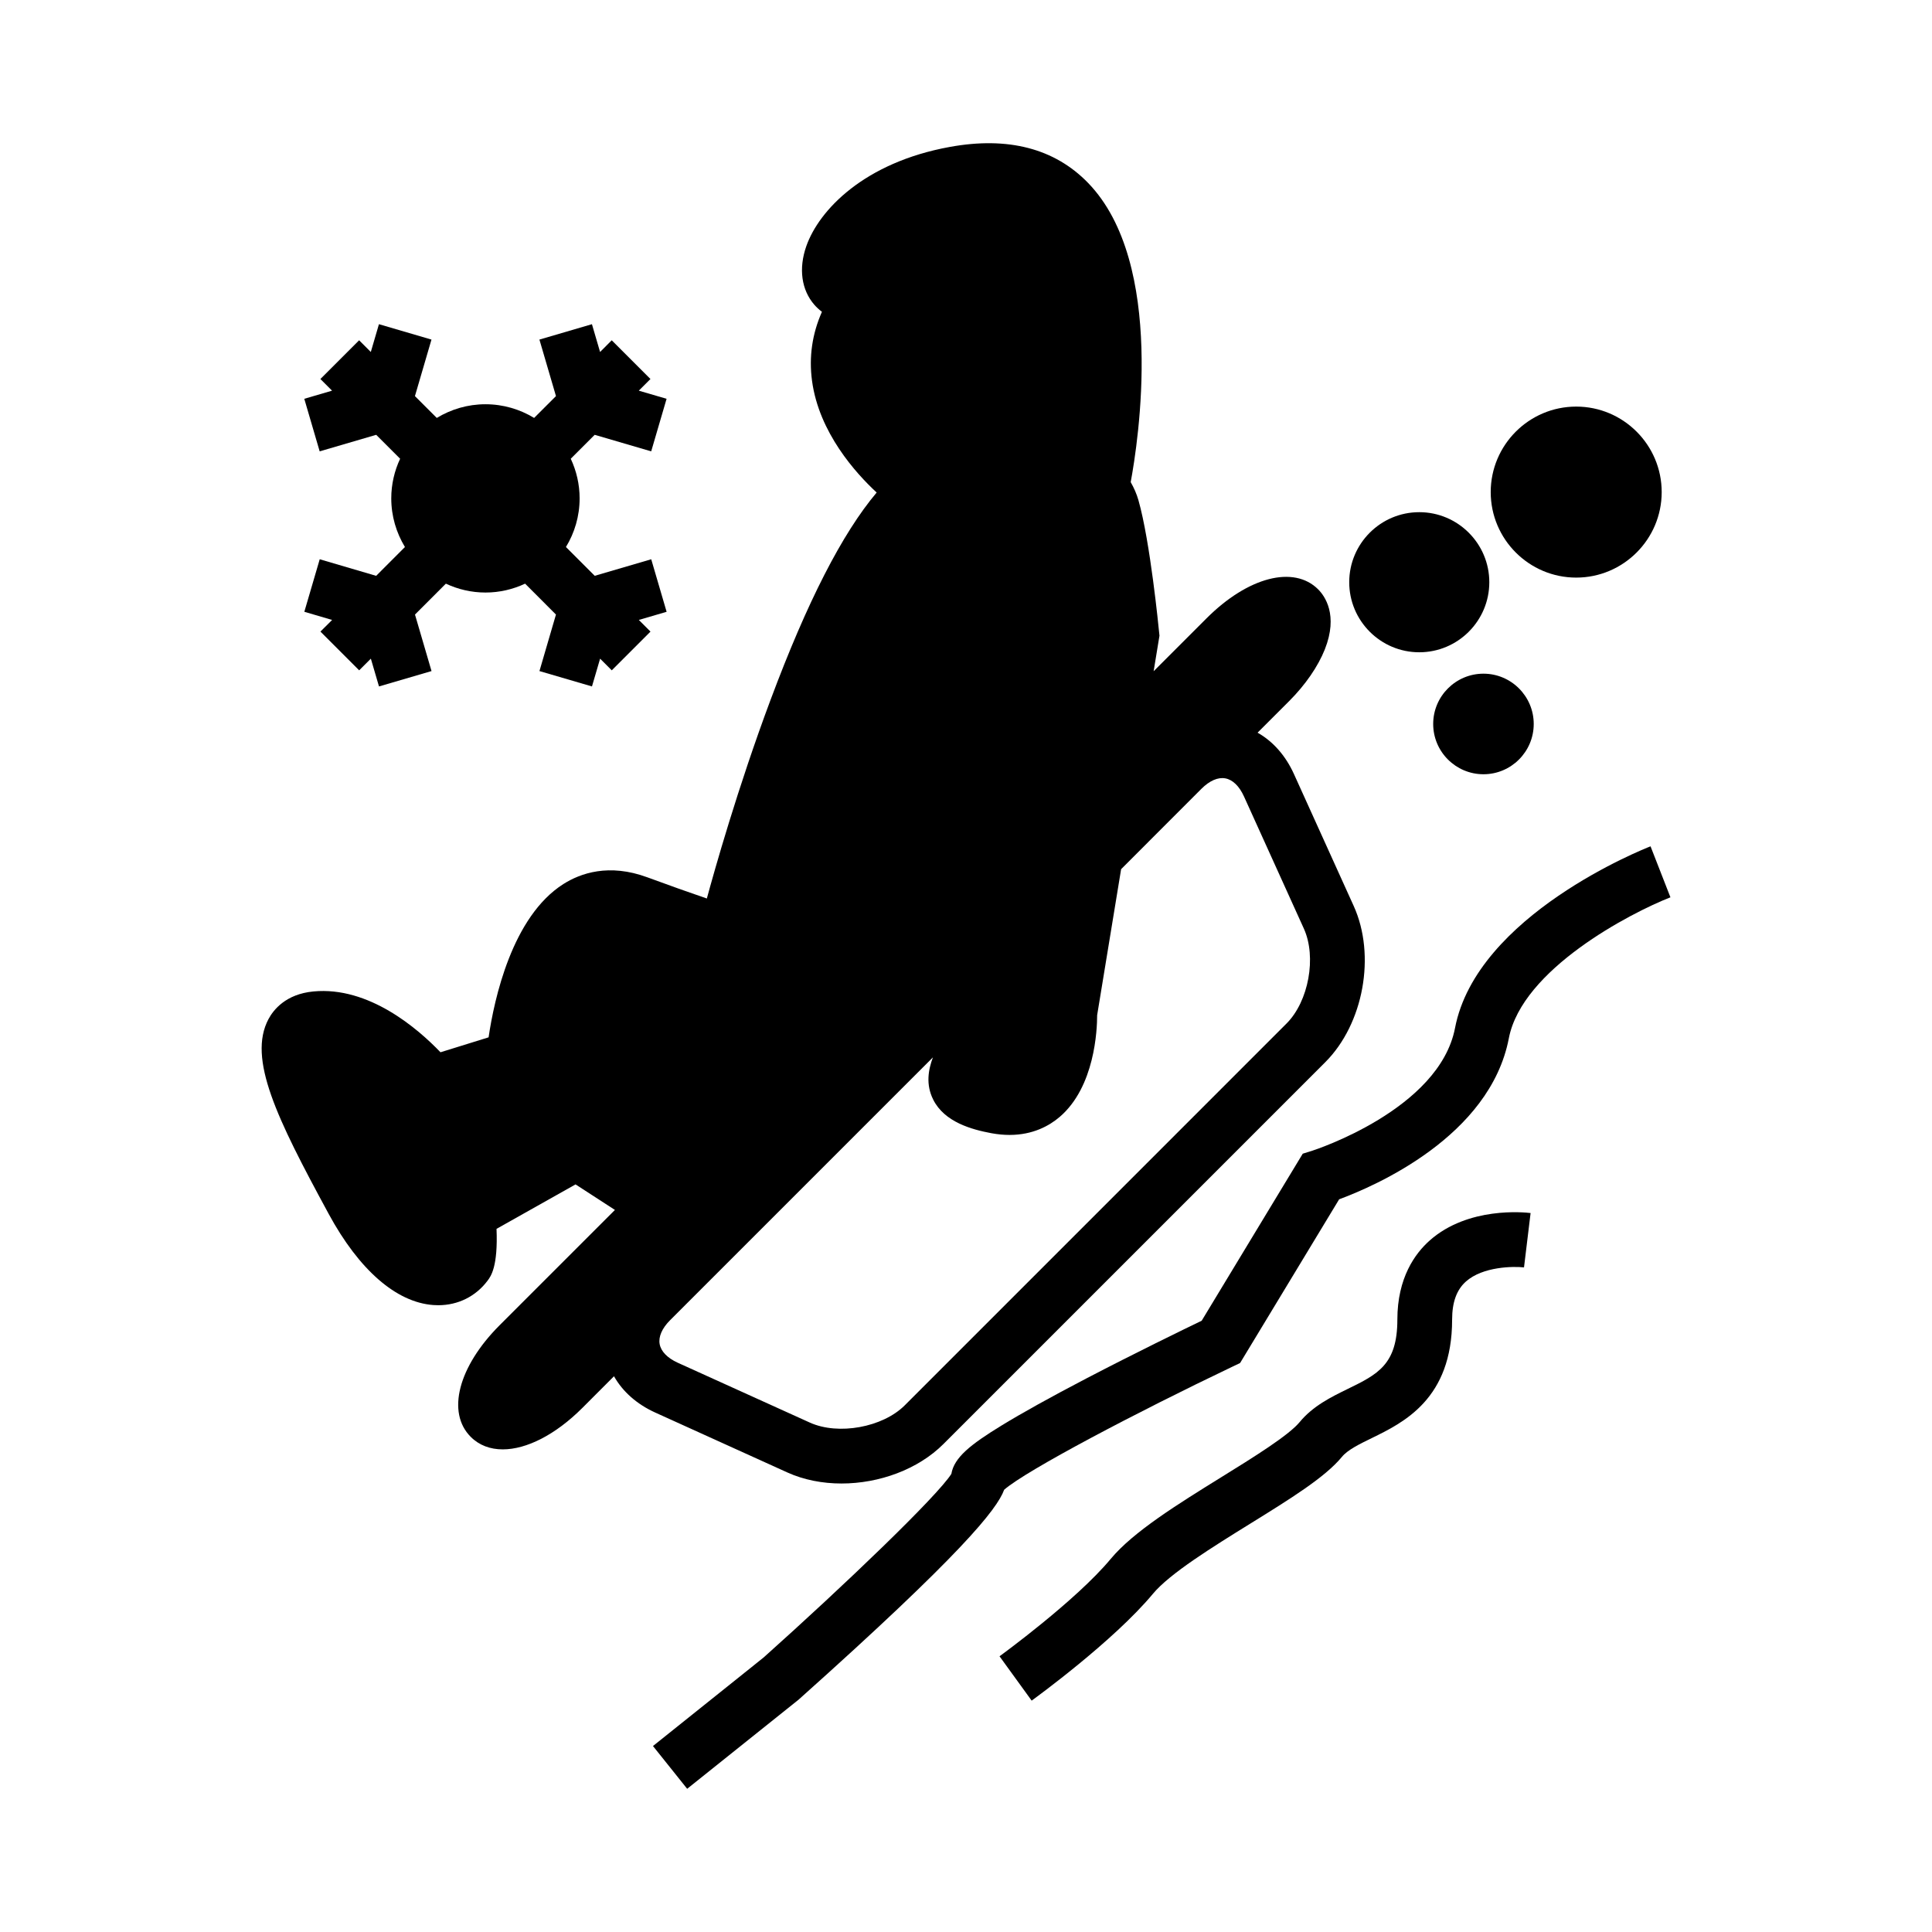
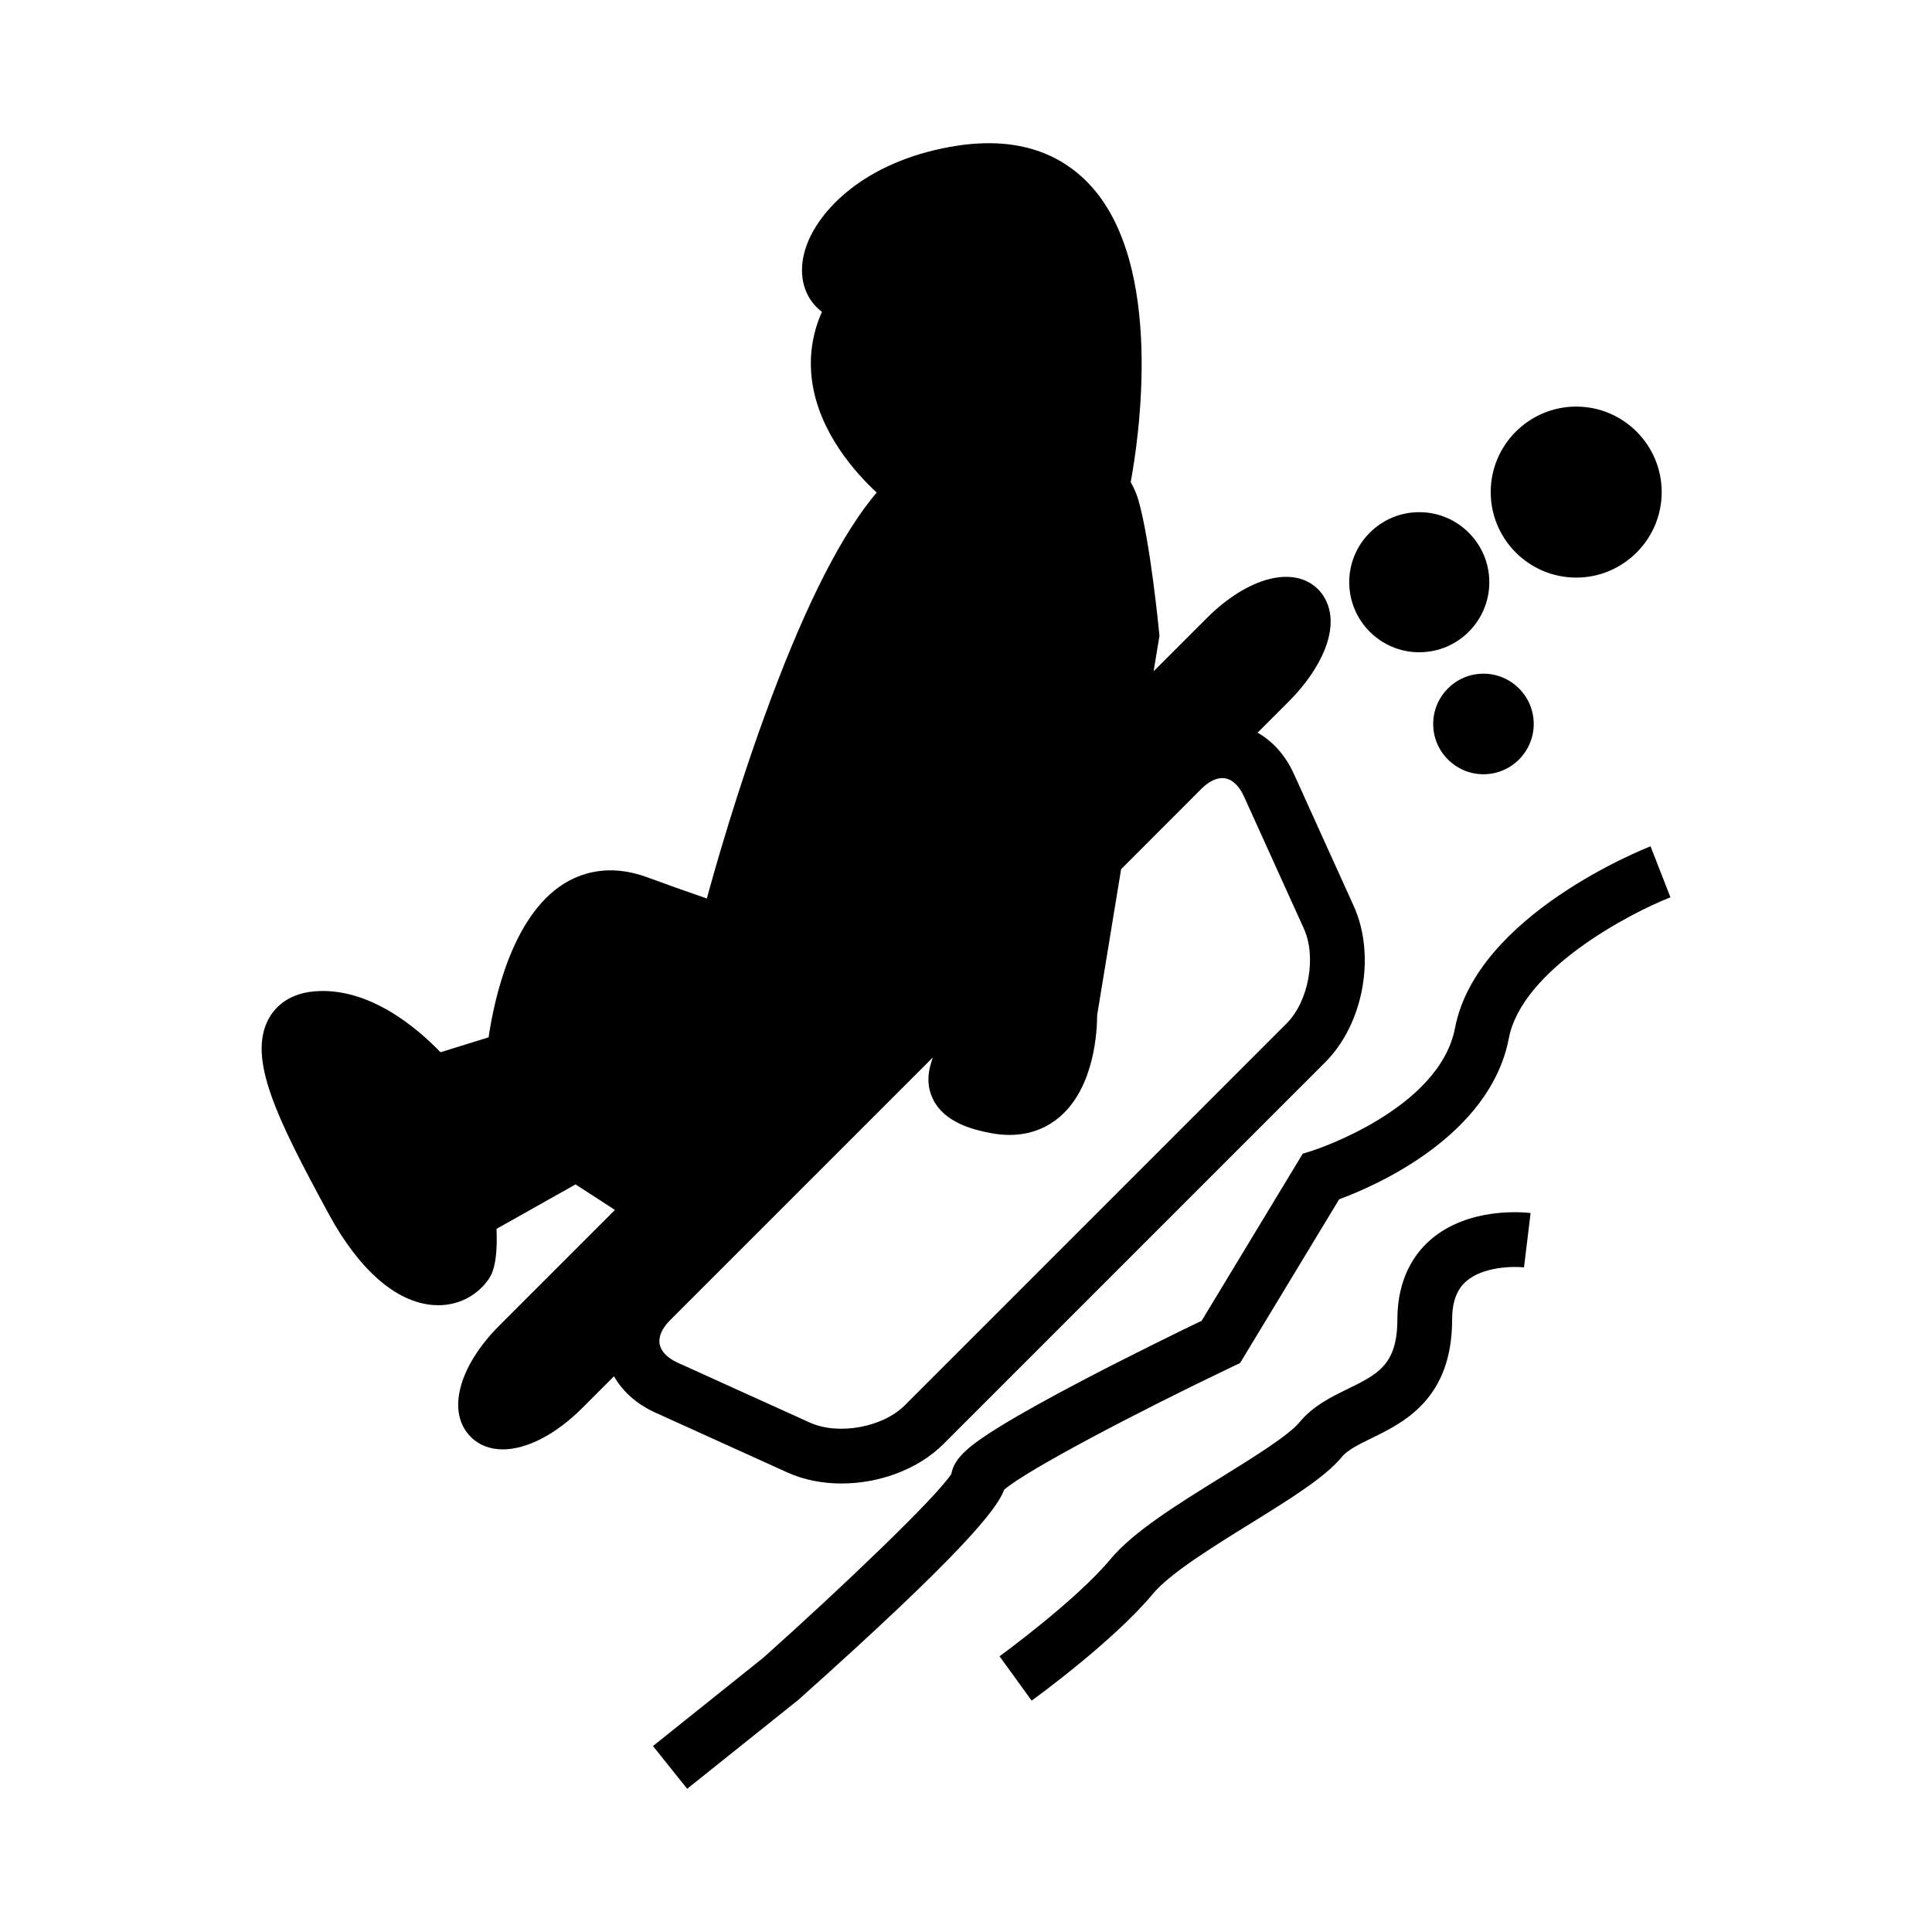
<svg xmlns="http://www.w3.org/2000/svg" fill="#000000" width="800px" height="800px" version="1.1" viewBox="144 144 512 512">
  <g>
    <path d="m352.64 534.21c4.383 1.984 9.336 2.934 14.367 2.934 9.977 0 20.273-3.723 27.012-10.461l101.2-101.2c10.145-10.145 13.449-28.316 7.531-41.379l-15.855-35.008c-2.215-4.879-5.578-8.652-9.625-10.93l8.398-8.398c4.266-4.273 7.621-9.137 9.43-13.691 3.609-9.125-0.031-14.148-1.77-15.887-6.449-6.449-18.613-3.297-29.578 7.668l-14.027 14.027 1.547-9.422-0.102-0.945c-0.094-0.973-2.34-23.973-5.473-34.961-0.484-1.68-1.18-3.273-2.051-4.785 1.969-10.578 9.371-58-11.305-79.309-8.859-9.121-21.176-12.332-36.605-9.531-22.723 4.121-34.699 16.746-38.059 26.312-2.078 5.926-1.297 11.586 2.141 15.535 0.5 0.57 1.164 1.223 2.004 1.852-2.594 5.856-3.481 11.98-2.625 18.301 1.848 13.734 11.637 24.512 17.129 29.594-9.141 10.828-18.438 29.012-28.102 54.891-8.738 23.363-14.961 45.547-16.902 52.695-4.68-1.605-9.945-3.469-15.785-5.621-10.156-3.742-17.695-1.09-22.234 1.789-13.613 8.637-18.336 30.539-19.82 40.625l-12.746 3.957c-6-6.254-18.988-17.52-33.676-16.117-7.344 0.699-10.613 4.891-11.906 7.32-5.574 10.461 2.242 26.367 15.781 51.32l0.156 0.293c8.066 14.867 17.91 23.453 27.734 24.172 0.453 0.031 0.883 0.047 1.316 0.047 5.227 0 9.926-2.32 13.059-6.492 0.883-1.176 2.797-3.731 2.383-13.746l20.941-11.781 10.438 6.769-30.562 30.555c-10.957 10.965-14.105 23.121-7.656 29.578 2.234 2.242 5.164 3.32 8.492 3.32 6.254 0 13.93-3.824 21.086-10.98l8.391-8.398c2.281 4.051 6.062 7.422 10.938 9.625zm109.76-181.18c2.137-2.129 4.371-3.117 6.324-2.754 1.957 0.352 3.711 2.066 4.953 4.812l15.859 35.004c3.418 7.535 1.273 19.281-4.578 25.137l-101.19 101.2c-5.856 5.848-17.598 7.981-25.137 4.578l-35.004-15.859c-2.746-1.242-4.457-3.008-4.812-4.949-0.352-1.945 0.625-4.191 2.762-6.328l69.656-69.656c-1.258 3.363-1.91 7.227 0.078 11.195 2.981 5.969 10.223 7.934 15.418 8.902 1.715 0.316 3.316 0.457 4.812 0.457 6.231 0 10.562-2.449 13.273-4.762 9.336-7.973 9.941-23.113 9.941-26.965l6.352-38.699z" />
    <path d="m529.6 416.42c-4.16 21.652-37.418 32.395-37.742 32.5l-2.617 0.82-26.785 44.266c-4.828 2.324-17.785 8.633-30.586 15.309-9.516 4.965-17.098 9.184-22.551 12.523-8.109 4.977-12.473 8.414-13.199 12.762-3.832 6.008-28.336 29.5-49.766 48.66l-29.309 23.457 9.062 11.332 29.477-23.578 0.293-0.262c42.945-38.379 52.34-50.219 54.238-55.414 5.836-5.117 35.246-20.578 60.559-32.645l1.961-0.934 26.254-43.387c9.391-3.469 39.969-16.637 44.969-42.676 3.512-18.258 32.102-33.152 42.824-37.355l-5.273-13.512c-1.883 0.738-46.066 18.27-51.809 48.133z" />
    <path d="m522.92 472.71c-3.926 3.473-8.605 9.934-8.605 21.004 0 11.938-5.238 14.5-13.172 18.375-4.309 2.106-9.188 4.488-12.727 8.785-2.918 3.547-12.395 9.422-20.766 14.602-11.457 7.102-23.301 14.434-29.289 21.637-9.195 11.074-29.273 25.668-29.477 25.82l8.516 11.75c0.883-0.645 21.758-15.816 32.129-28.301 4.465-5.383 15.781-12.387 25.762-18.574 10.668-6.606 19.883-12.316 24.328-17.719 1.527-1.863 4.617-3.371 7.883-4.965 8.492-4.144 21.324-10.41 21.324-31.414 0-4.594 1.191-7.898 3.664-10.098 4.481-3.992 12.625-4.051 15.387-3.738l1.746-14.406c-1.652-0.195-16.531-1.742-26.703 7.242z" />
    <path d="m523.81 335.86c0 7.344 5.977 13.324 13.32 13.324 7.348 0 13.324-5.977 13.324-13.324 0-7.348-5.977-13.328-13.324-13.328-7.34 0-13.32 5.977-13.32 13.328z" />
    <path d="m520.12 316.86c10.234 0 18.562-8.328 18.562-18.566 0-10.234-8.328-18.562-18.562-18.562-10.238 0-18.562 8.324-18.562 18.562s8.324 18.566 18.562 18.566z" />
    <path d="m561.71 297.07c12.492 0 22.656-10.172 22.656-22.66 0-12.496-10.164-22.66-22.656-22.66-12.492 0-22.656 10.164-22.656 22.66 0 12.496 10.168 22.66 22.656 22.66z" />
-     <path d="m228.73 292.21-4.078 13.918 7.359 2.164-3.09 3.086 10.262 10.266 3.098-3.09 2.156 7.359 13.922-4.074-4.383-14.977 8.184-8.188c3.195 1.496 6.75 2.352 10.5 2.352 3.754 0 7.305-0.855 10.5-2.352l8.176 8.188-4.375 14.977 13.918 4.074 2.156-7.359 3.09 3.09 10.262-10.266-3.09-3.09 7.363-2.156-4.078-13.922-14.977 4.383-7.625-7.629c2.289-3.762 3.625-8.164 3.625-12.895 0-3.754-0.855-7.305-2.348-10.5l6.34-6.34 14.977 4.383 4.078-13.93-7.363-2.152 3.09-3.09-10.262-10.262-3.09 3.098-2.156-7.363-13.918 4.078 4.387 14.977-5.793 5.785c-3.769-2.289-8.176-3.625-12.898-3.625-4.719 0-9.125 1.34-12.898 3.625l-5.789-5.785 4.383-14.977-13.922-4.078-2.156 7.363-3.098-3.098-10.262 10.262 3.09 3.09-7.359 2.152 4.078 13.93 14.977-4.383 6.344 6.34c-1.496 3.195-2.348 6.75-2.348 10.5 0 4.723 1.34 9.125 3.625 12.895l-7.629 7.637z" />
  </g>
</svg>